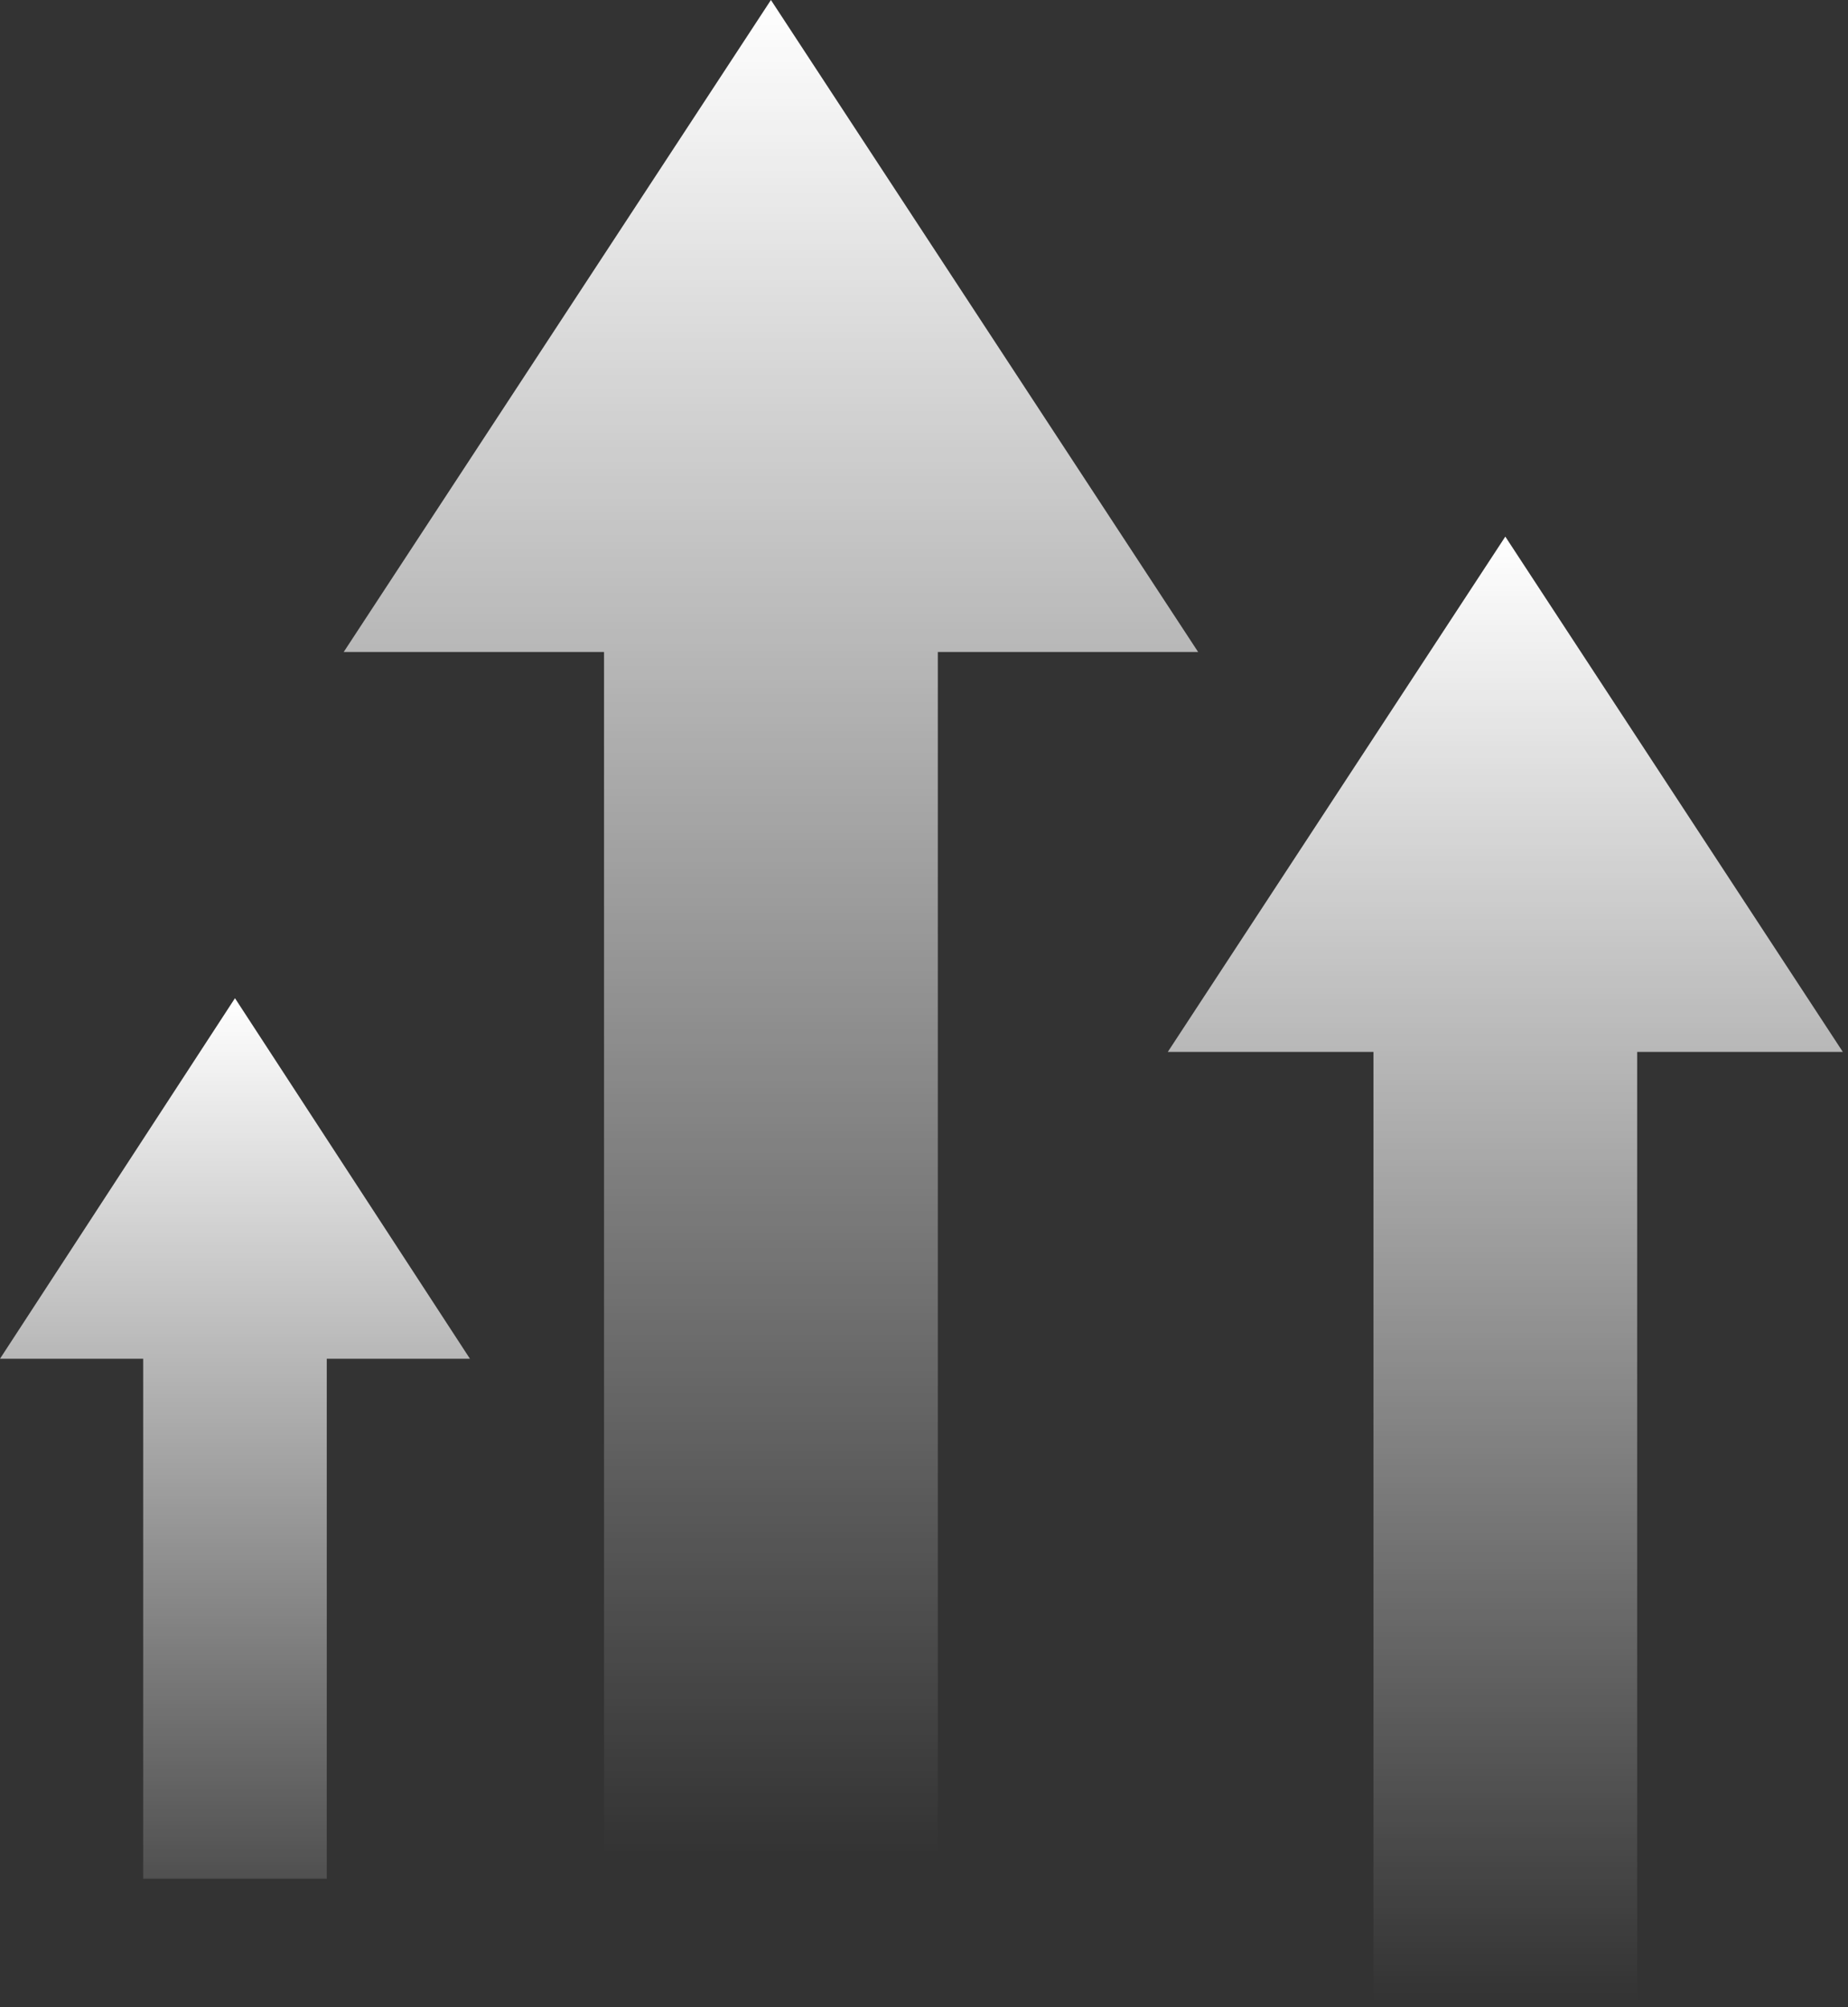
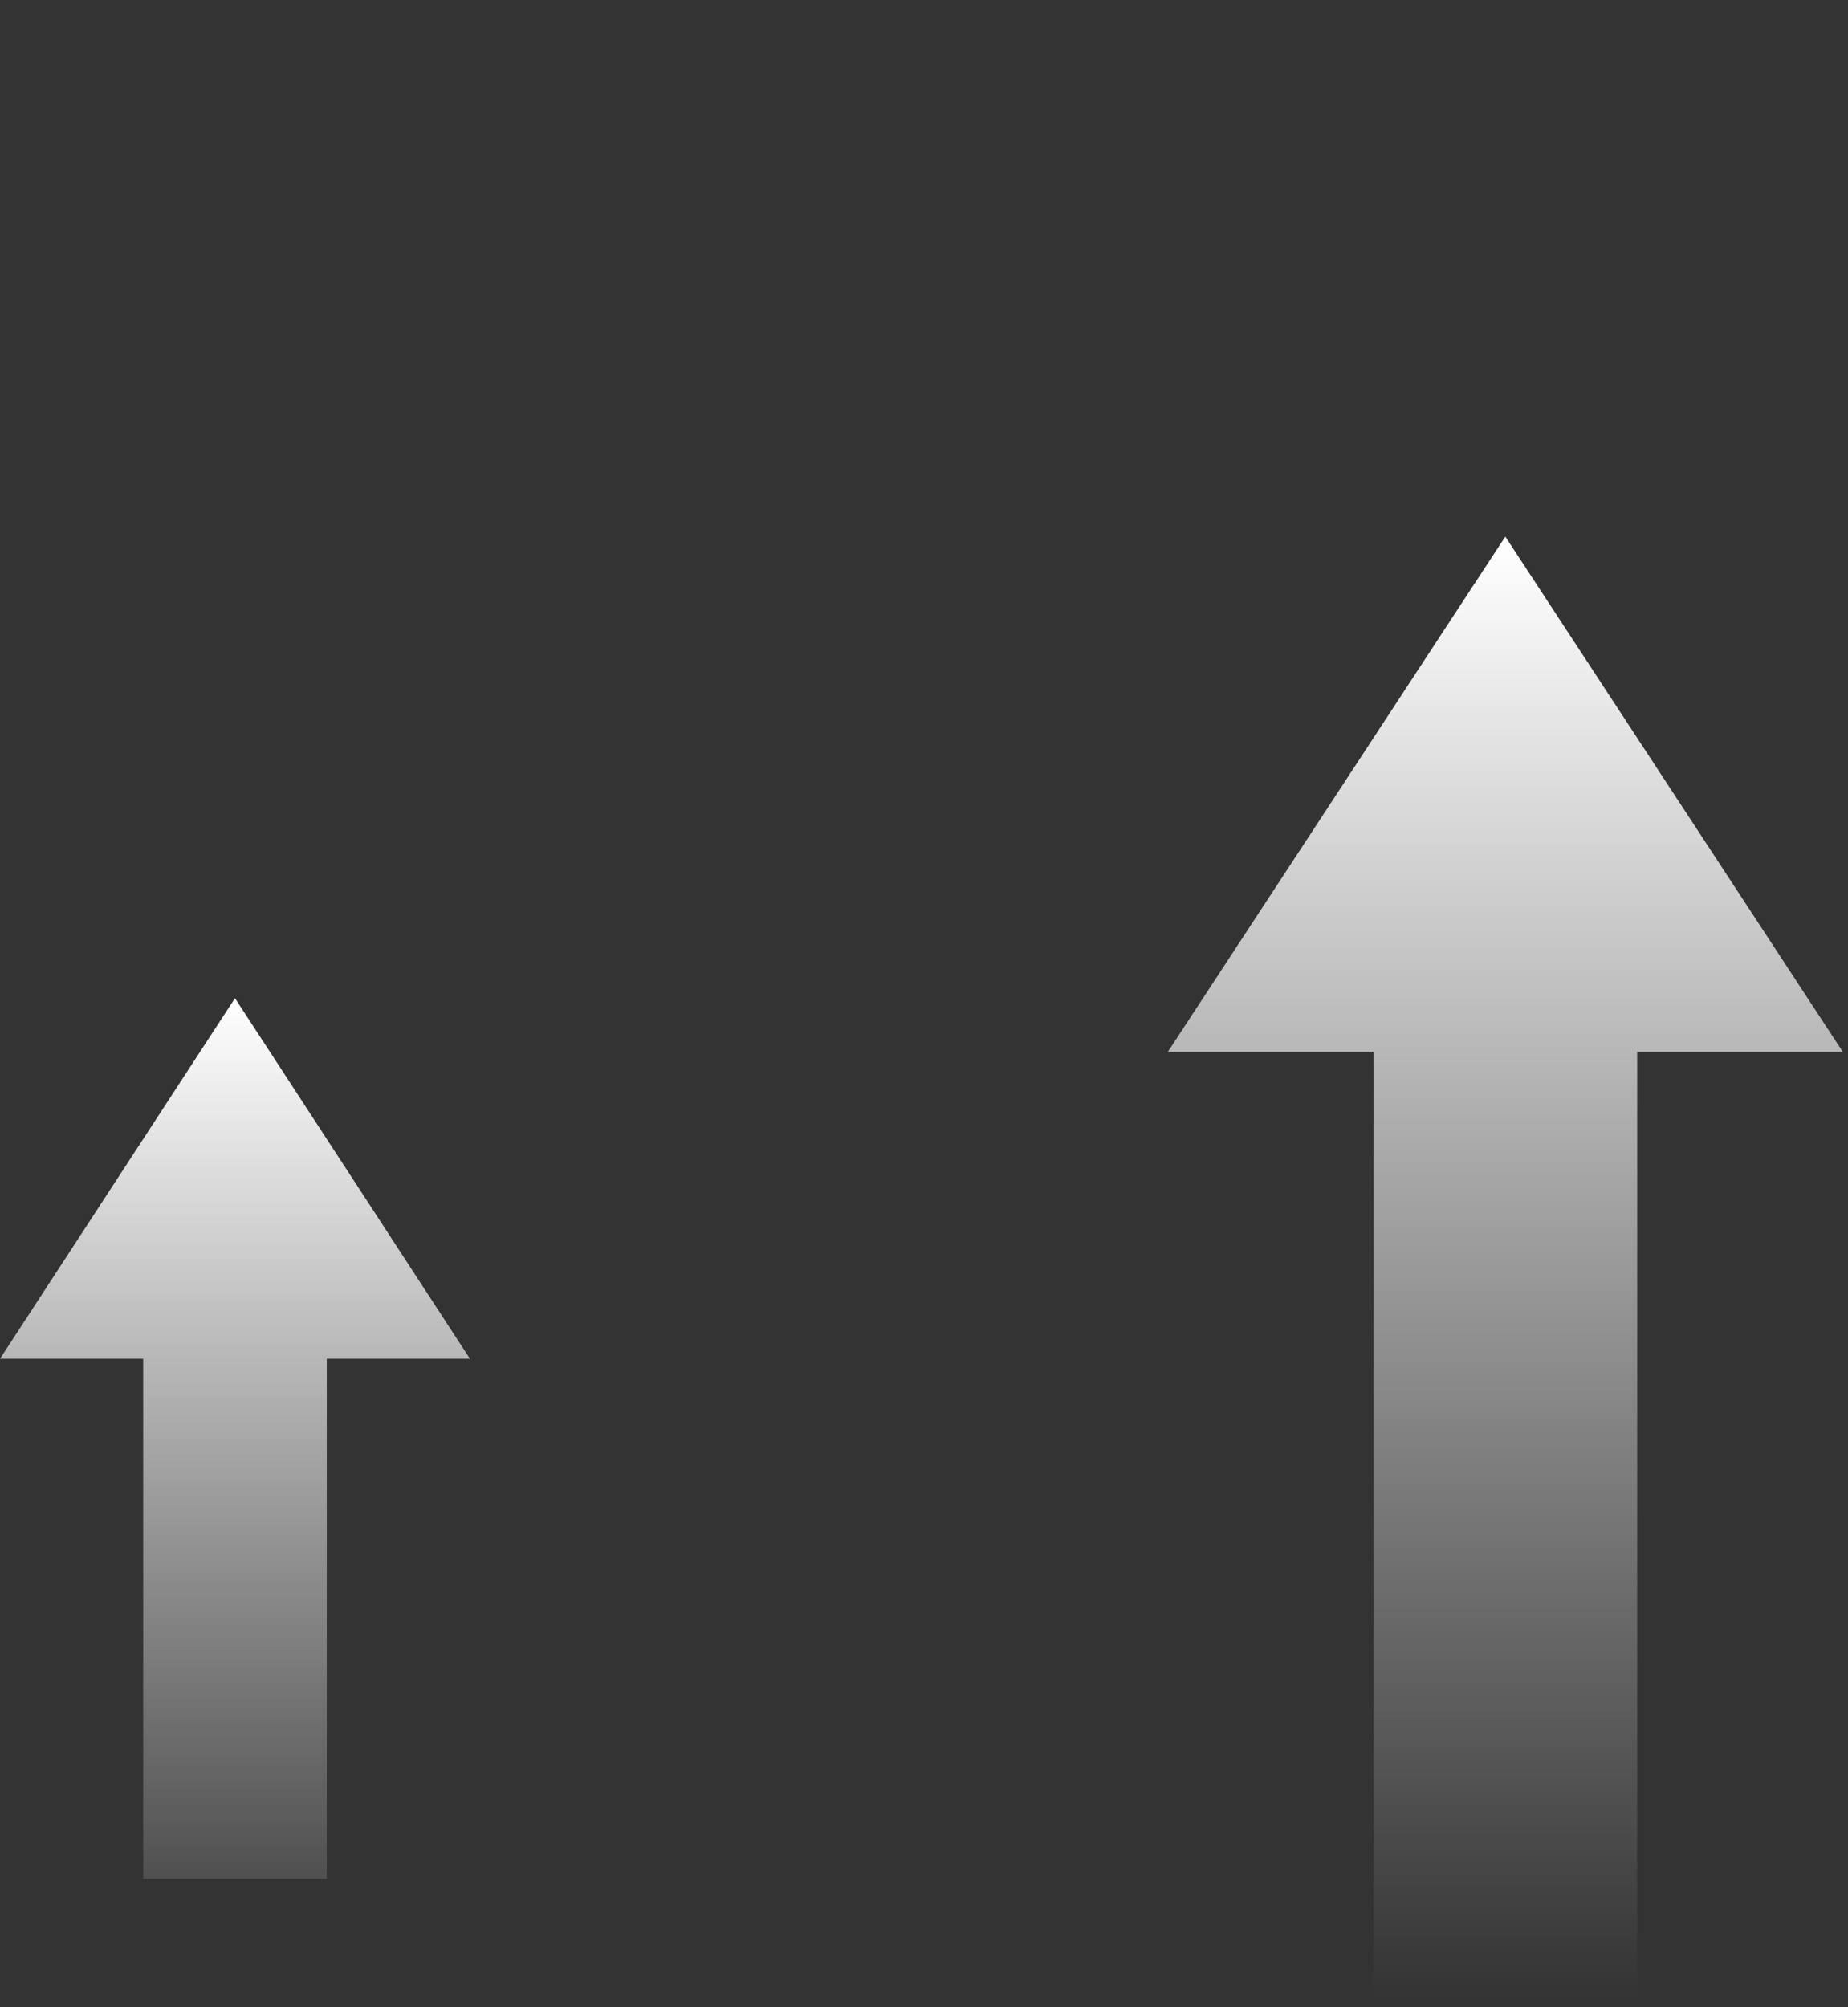
<svg xmlns="http://www.w3.org/2000/svg" width="280" height="304" viewBox="0 0 280 304" fill="none">
  <rect x="0" y="0" width="280" height="304" fill="#333333" stroke="none" />
  <path d="M228.078 81.271L279.216 159.315H248.055V212.523V289.537V303.3H208.101V289.537V212.523V159.315H176.94L228.078 81.271Z" fill="url(#paint0_linear_2013_475)" />
-   <path d="M116.807 0L181.538 98.75H142.094V166.074V263.521V280.934H91.52V263.521V166.074V98.75H52.075L116.807 0Z" fill="url(#paint1_linear_2013_475)" />
  <path d="M35.602 151.181L71.204 205.789H49.51V243.019V274.906V284.536H21.694V274.906V243.019V205.789H7.62939e-06L35.602 151.181Z" fill="url(#paint2_linear_2013_475)" />
  <defs>
    <linearGradient id="paint0_linear_2013_475" x1="228.078" y1="81.271" x2="228.078" y2="303.3" gradientUnits="userSpaceOnUse">
      <stop stop-color="white" />
      <stop offset="1" stop-color="white" stop-opacity="0" />
    </linearGradient>
    <linearGradient id="paint1_linear_2013_475" x1="116.807" y1="0" x2="116.807" y2="280.934" gradientUnits="userSpaceOnUse">
      <stop stop-color="white" />
      <stop offset="1" stop-color="white" stop-opacity="0" />
    </linearGradient>
    <linearGradient id="paint2_linear_2013_475" x1="35.602" y1="151.181" x2="35.602" y2="306.536" gradientUnits="userSpaceOnUse">
      <stop stop-color="white" />
      <stop offset="1" stop-color="white" stop-opacity="0" />
    </linearGradient>
  </defs>
</svg>